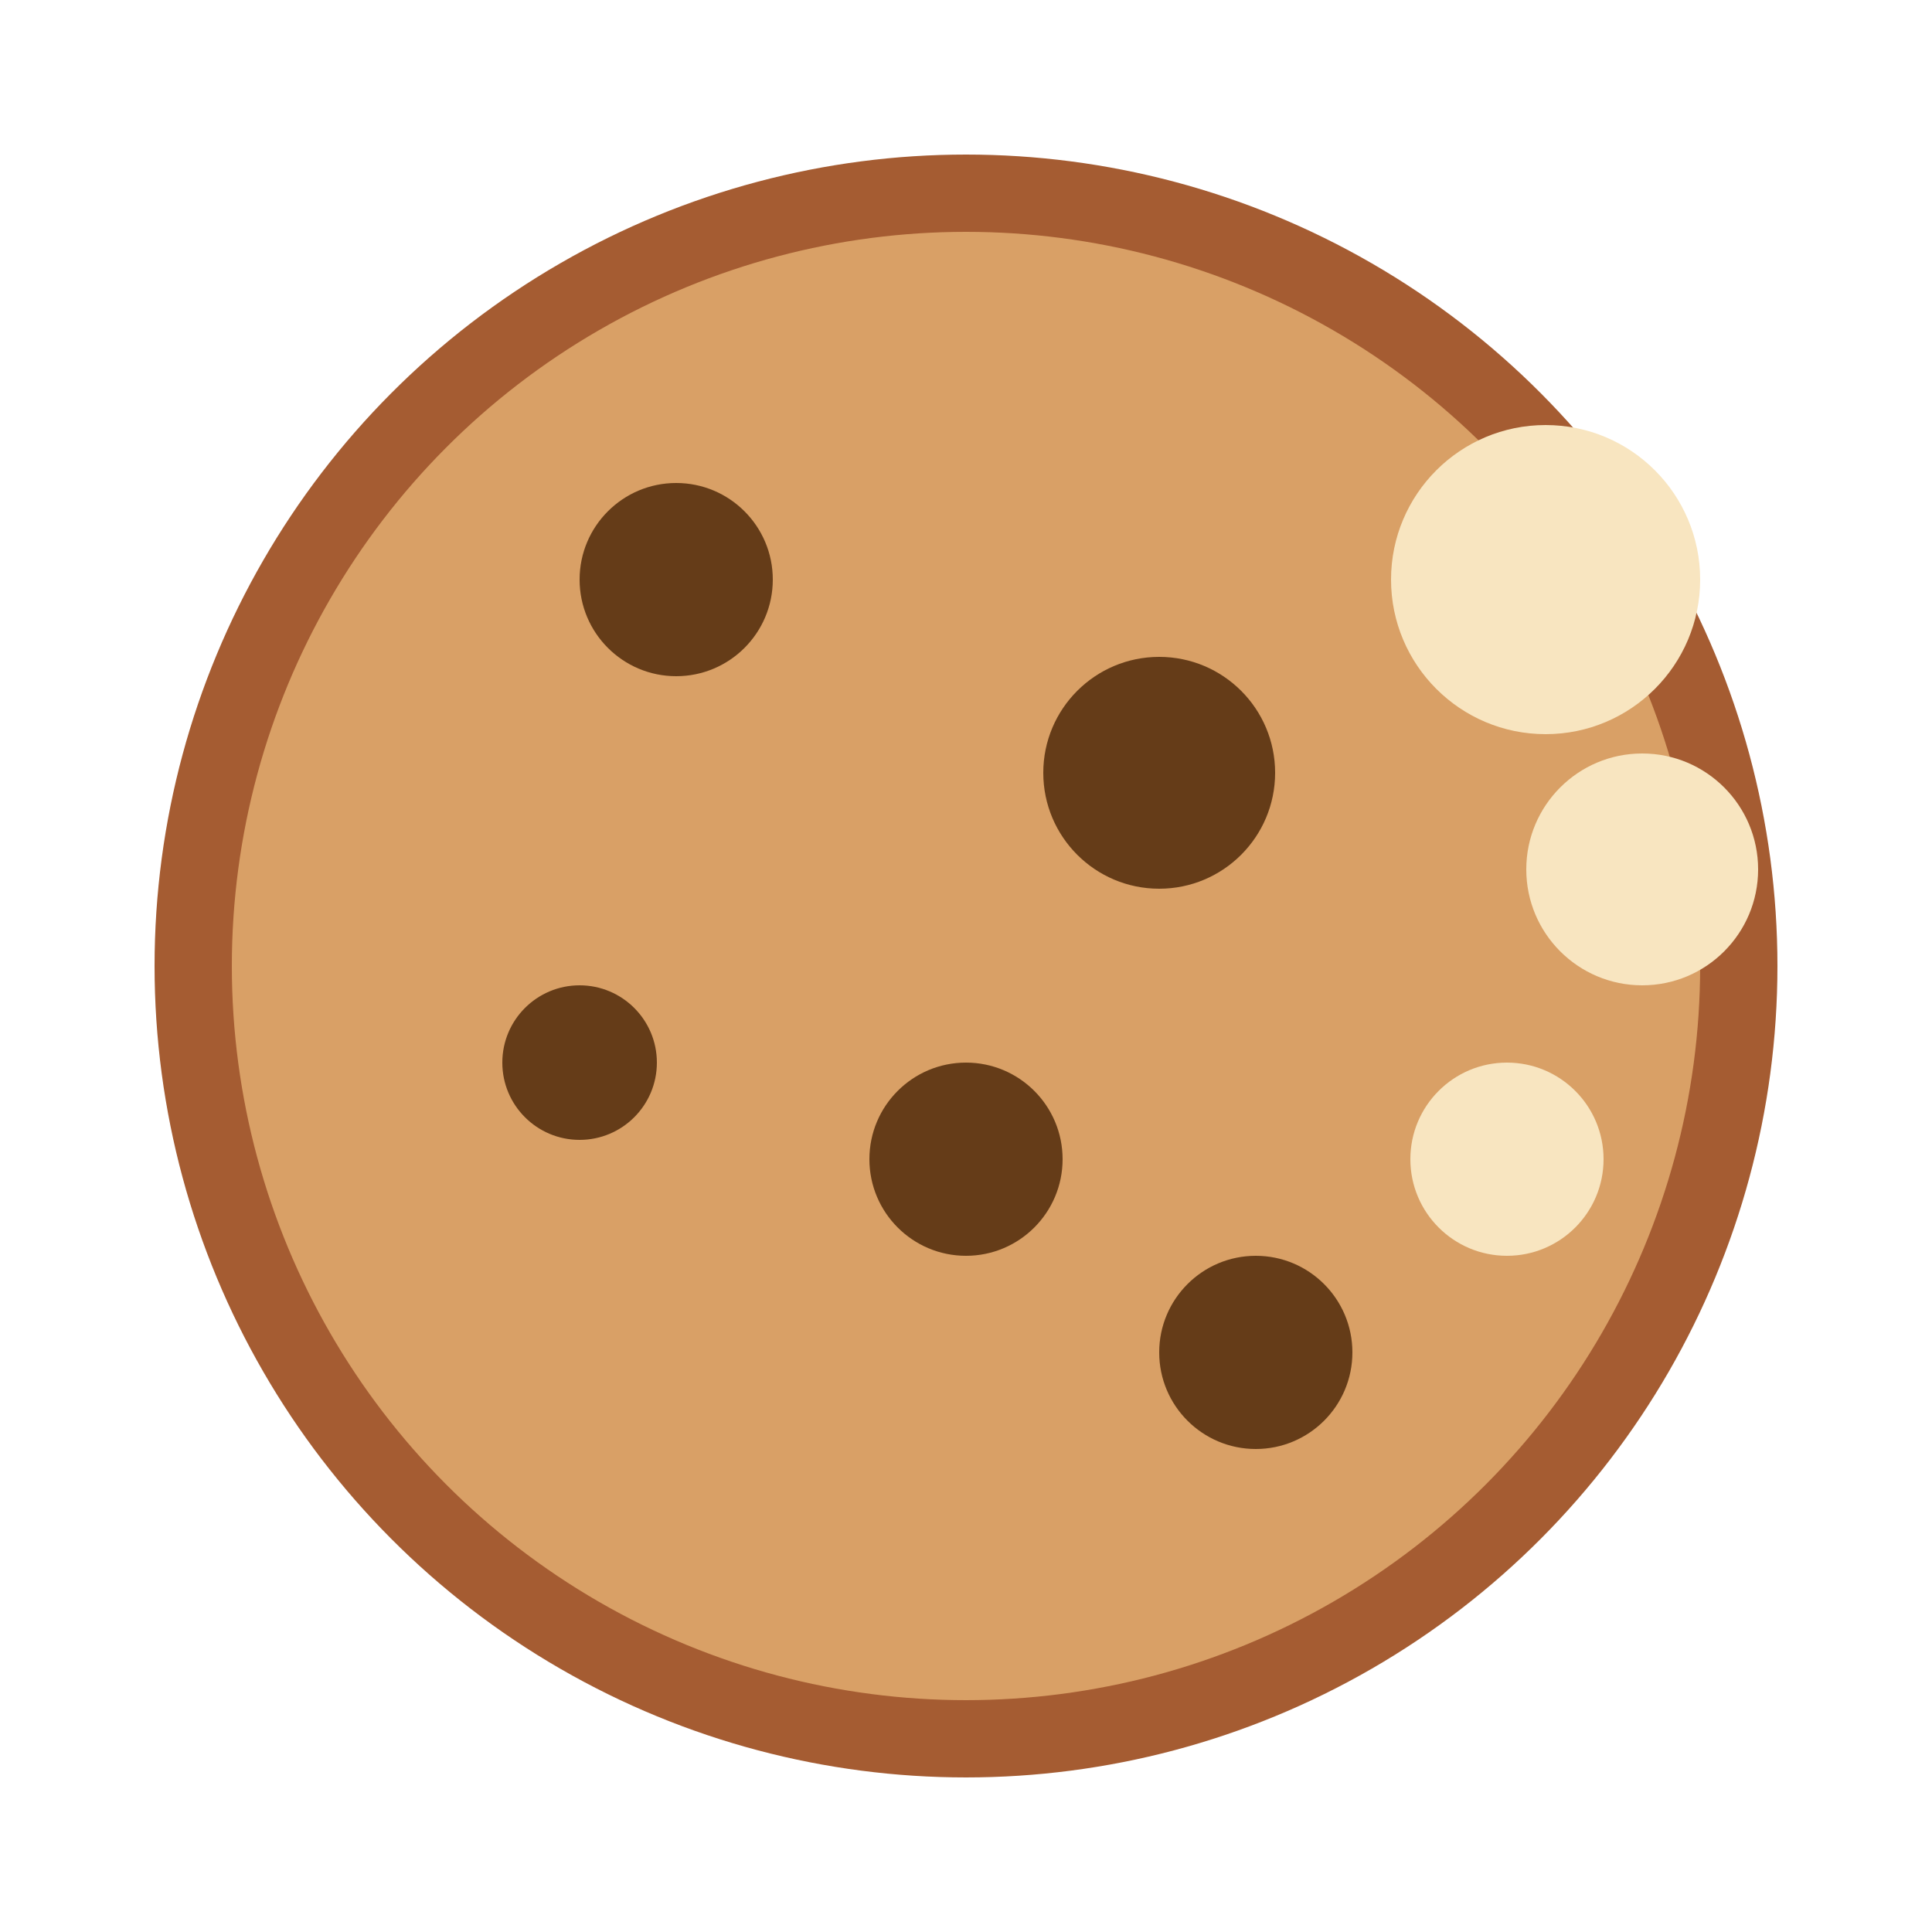
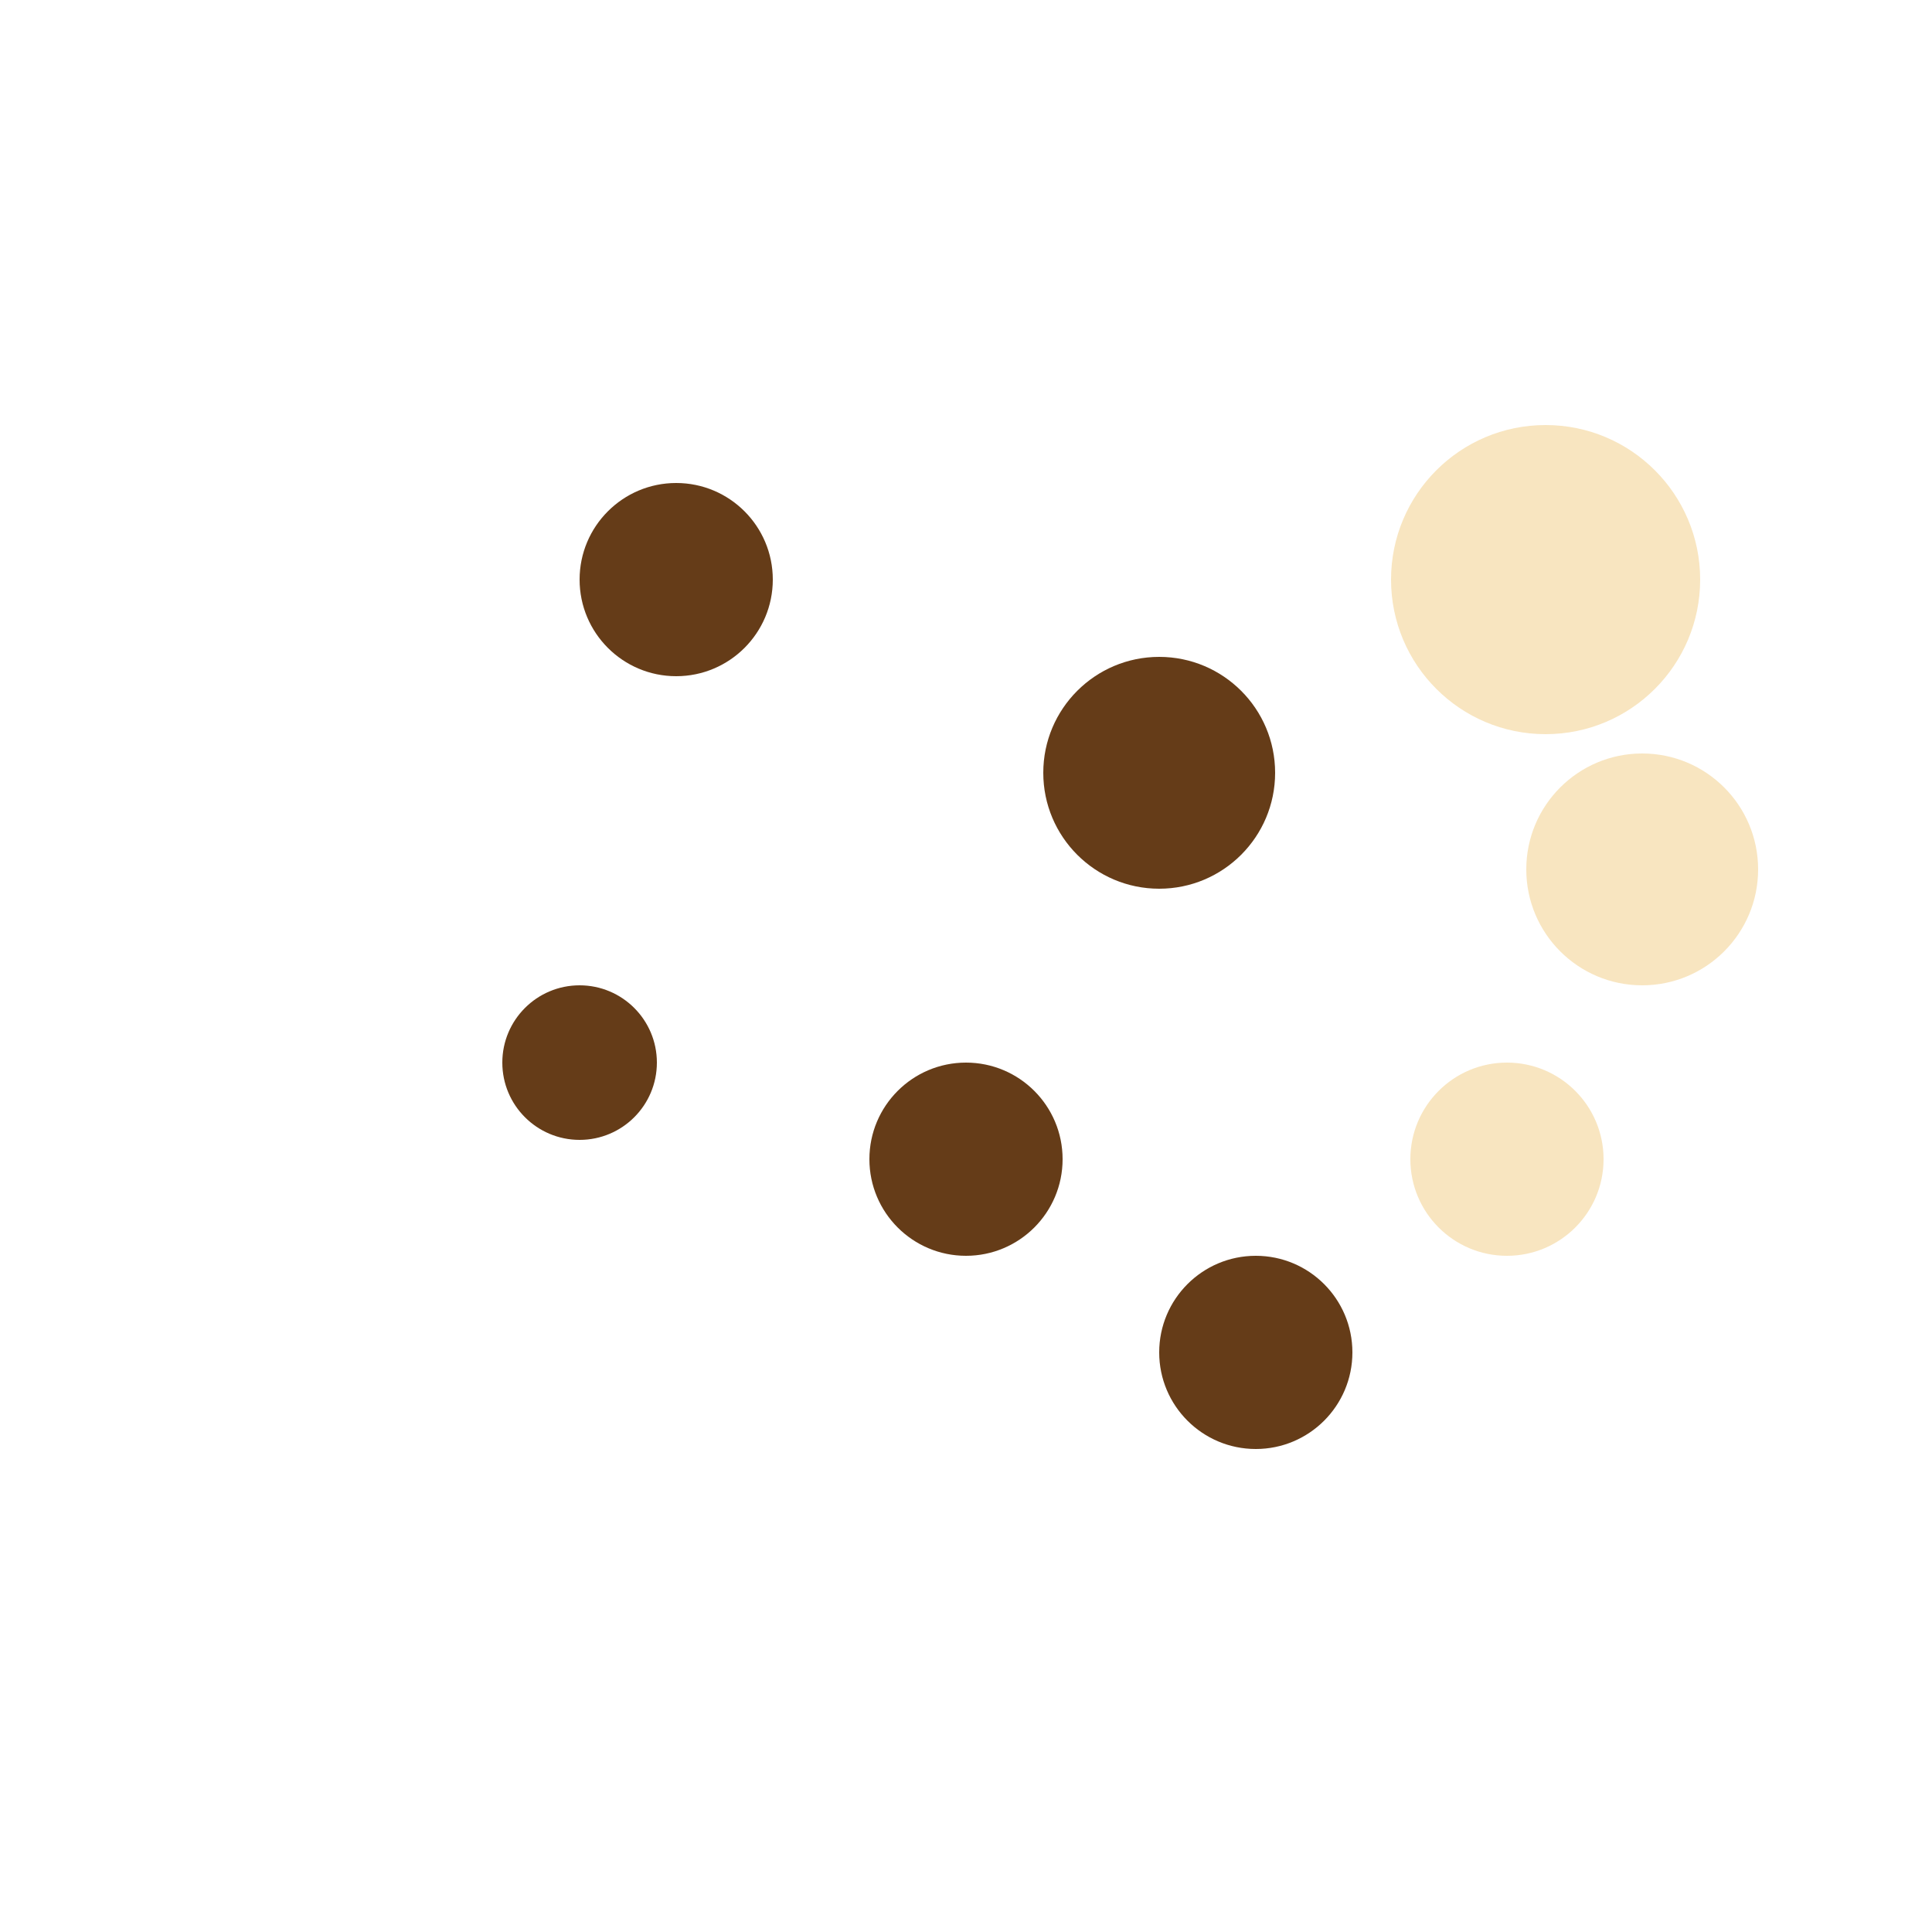
<svg xmlns="http://www.w3.org/2000/svg" viewBox="0 0 100 100" fill="none" stroke="none" stroke-width="0">
-   <circle cx="50" cy="50" r="40" fill="#D9A066" stroke="#A55C32" stroke-width="4" />
  <circle cx="80" cy="30" r="8" fill="#F8E5C0" />
  <circle cx="85" cy="45" r="6" fill="#F8E5C0" />
  <circle cx="78" cy="60" r="5" fill="#F8E5C0" />
  <circle cx="35" cy="30" r="5" fill="#653C18" />
  <circle cx="60" cy="40" r="6" fill="#653C18" />
  <circle cx="50" cy="60" r="5" fill="#653C18" />
  <circle cx="30" cy="55" r="4" fill="#653C18" />
  <circle cx="65" cy="70" r="5" fill="#653C18" />
</svg>